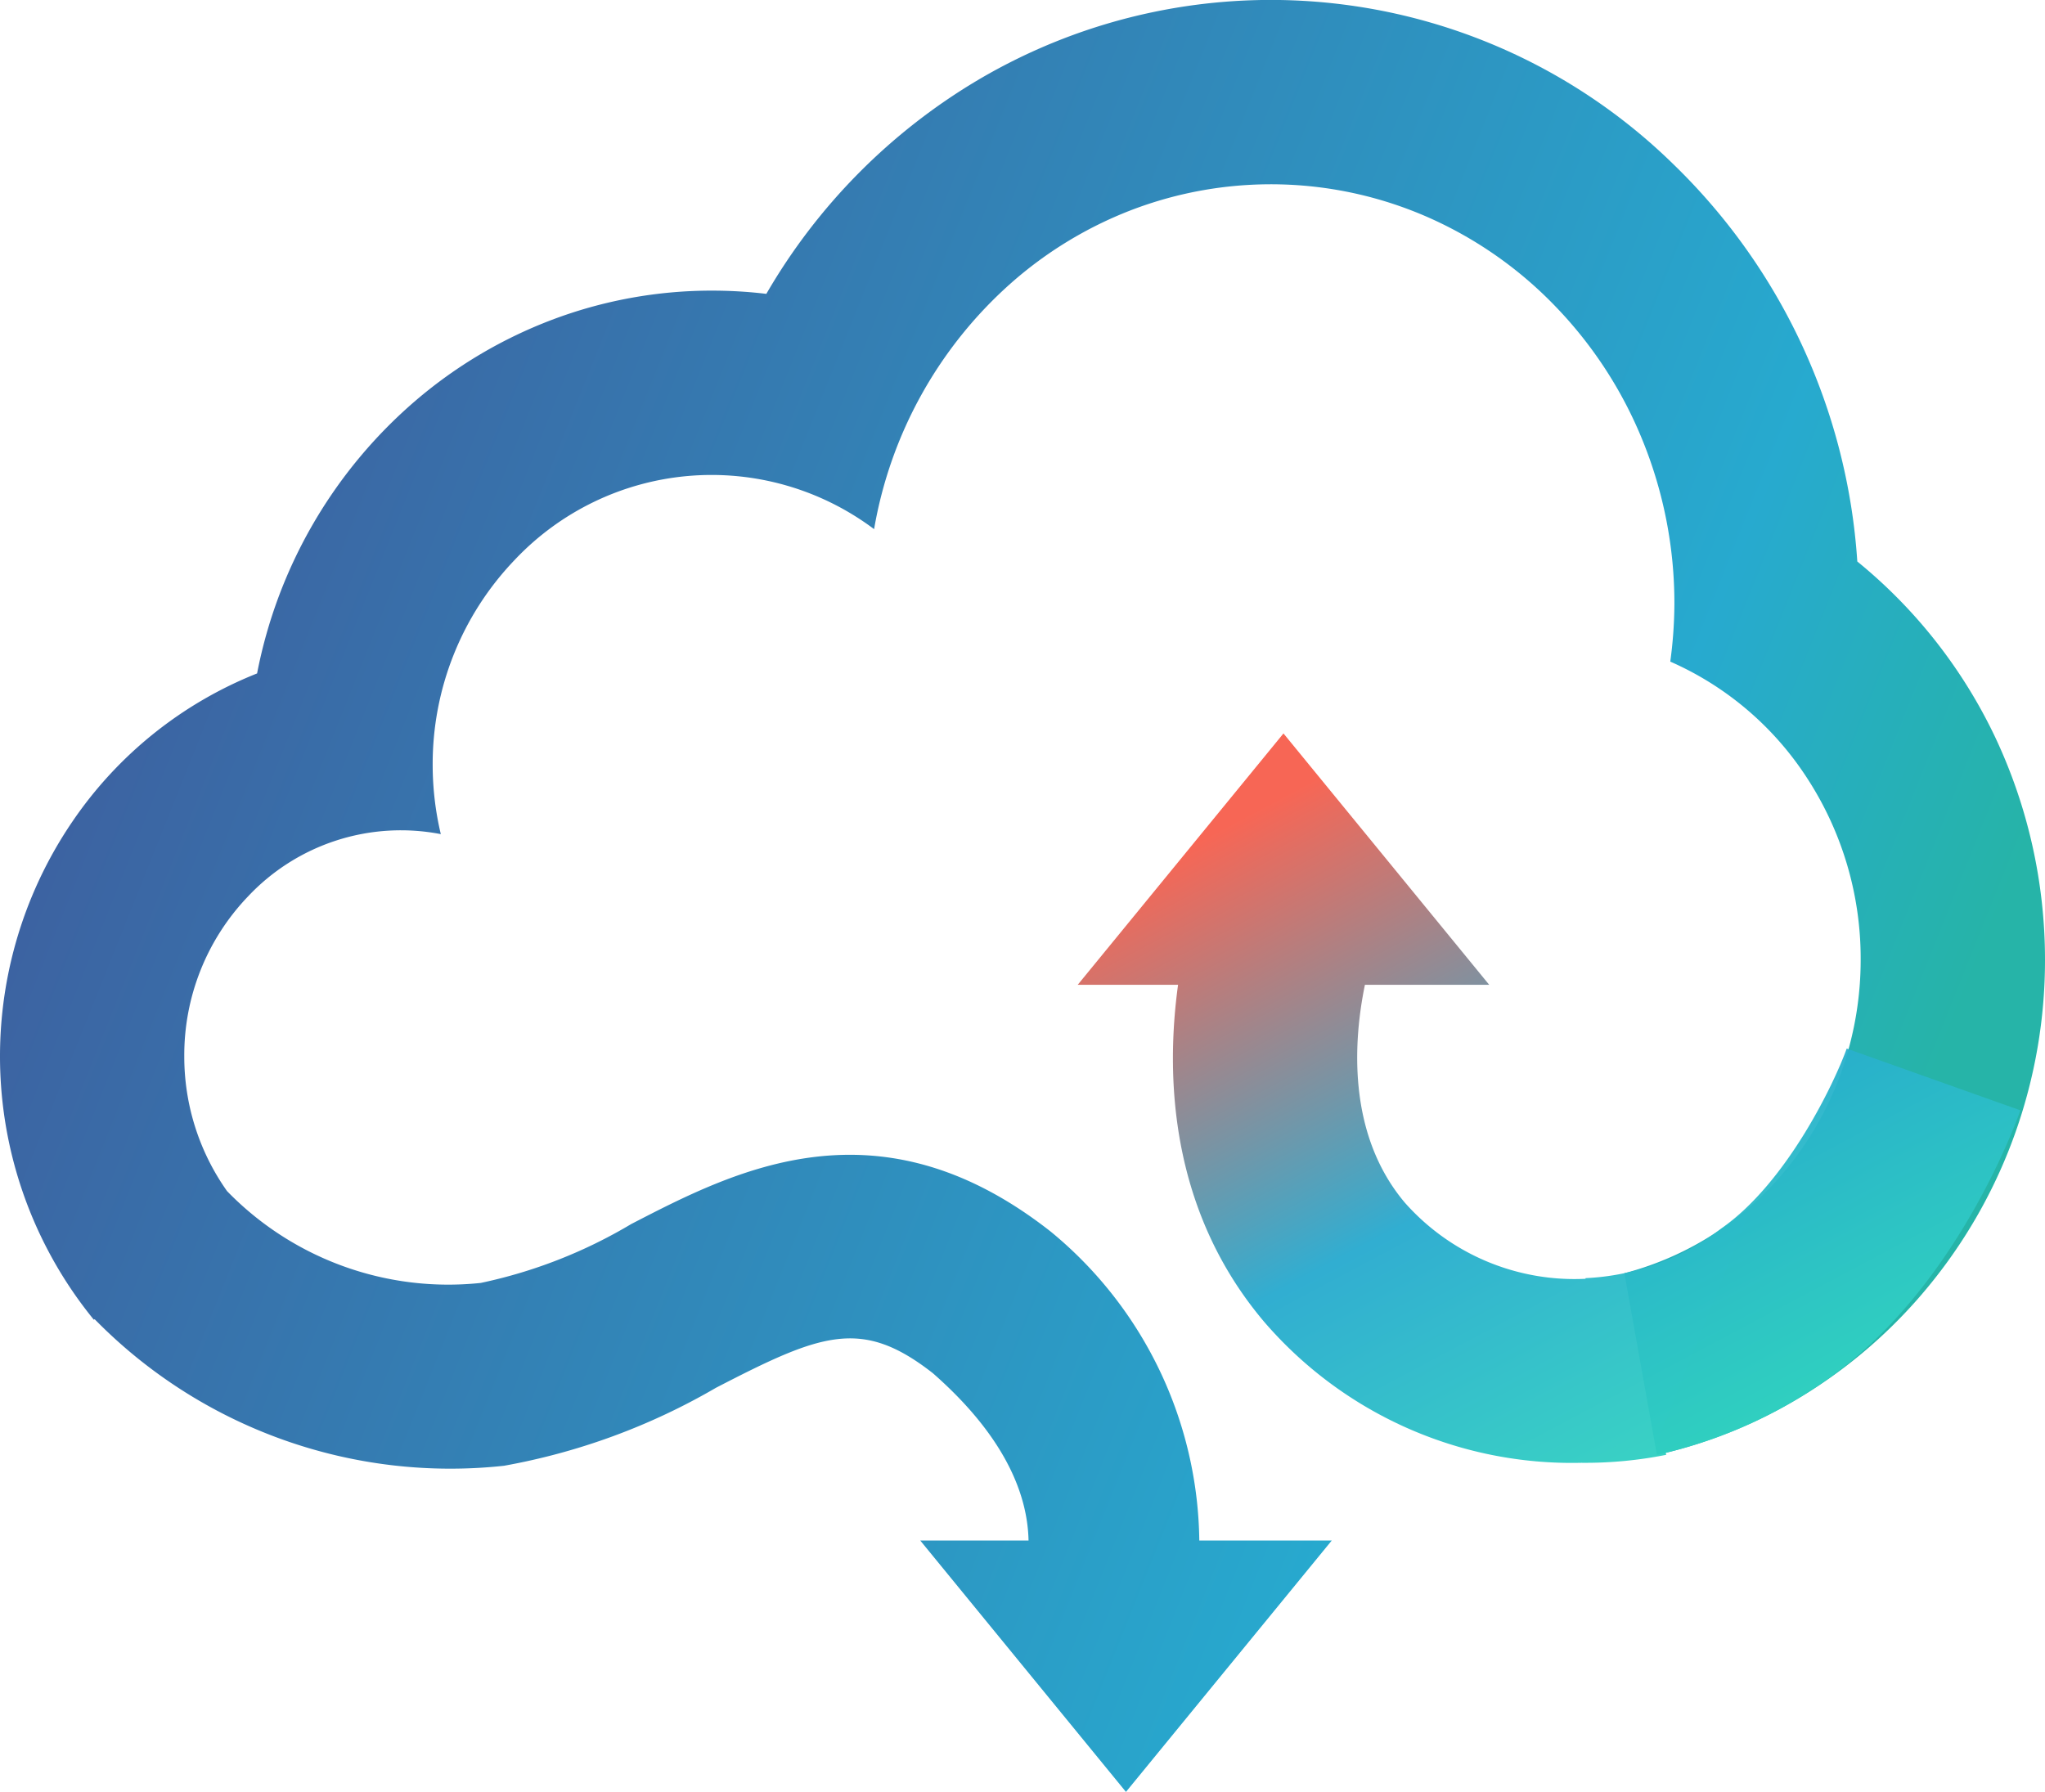
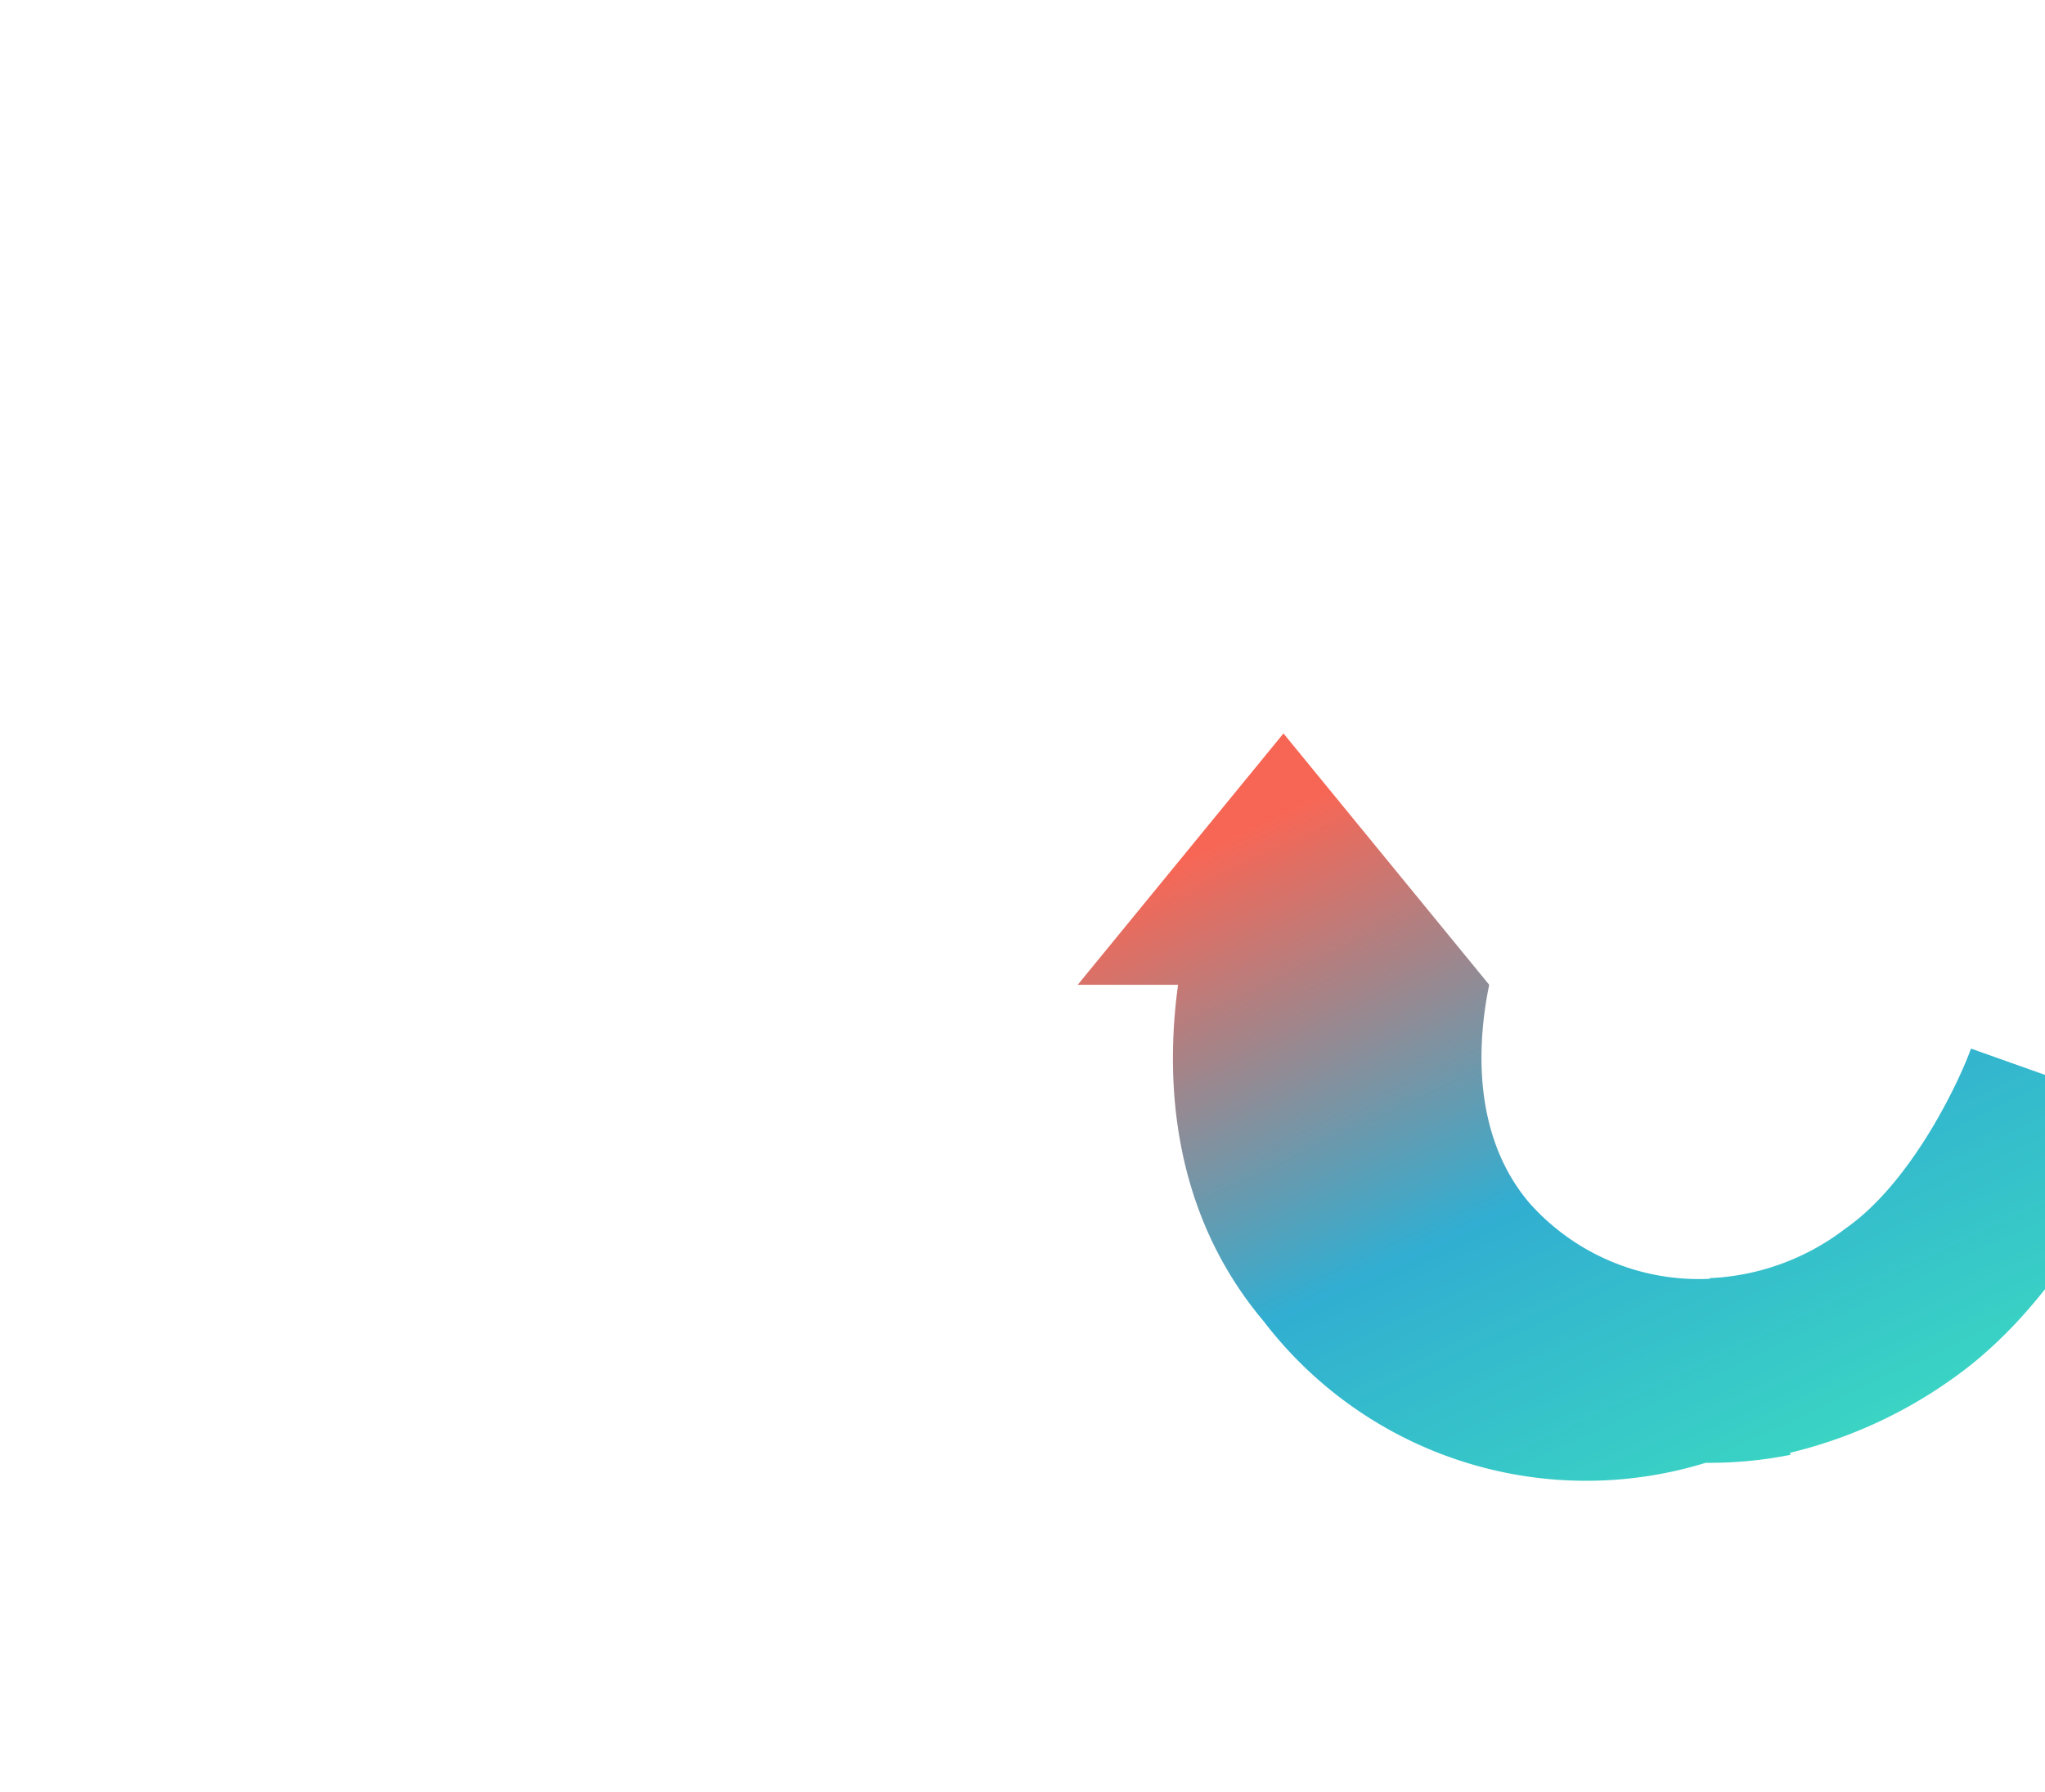
<svg xmlns="http://www.w3.org/2000/svg" id="Resources" width="88" height="77.119" viewBox="0 0 88 77.119">
  <defs>
    <linearGradient id="linear-gradient" y1="0.283" x2="0.94" y2="0.609" gradientUnits="objectBoundingBox">
      <stop offset="0" stop-color="#3f5a9c" />
      <stop offset="0.813" stop-color="#27aacf" />
      <stop offset="1" stop-color="#26b4a8" />
    </linearGradient>
    <linearGradient id="linear-gradient-2" x1="0.349" x2="0.979" y2="0.927" gradientUnits="objectBoundingBox">
      <stop offset="0" stop-color="#f75f4d" />
      <stop offset="0.494" stop-color="#27aacf" />
      <stop offset="1" stop-color="#33debd" />
    </linearGradient>
  </defs>
-   <path id="Union_21" data-name="Union 21" d="M39.6,66.3H44.26c-.037-1.849-.895-4.374-4.116-7.2-3.066-2.4-4.8-1.719-9.337.628a27.911,27.911,0,0,1-9.119,3.355A21.422,21.422,0,0,1,4.072,56.774L4.04,56.8a17.935,17.935,0,0,1-.933-21.429,17.362,17.362,0,0,1,7.956-6.388A20.624,20.624,0,0,1,17.9,17.228a19.817,19.817,0,0,1,5.854-3.465,19.42,19.42,0,0,1,6.888-1.255,19.7,19.7,0,0,1,2.335.139,25.658,25.658,0,0,1,9.1-9.2A24.76,24.76,0,0,1,71.965,7.026a26.2,26.2,0,0,1,7.958,17.139,21.809,21.809,0,0,1,5.925,7.544A22.452,22.452,0,0,1,88,41.3a22.2,22.2,0,0,1-1.268,7.426,21.931,21.931,0,0,1-3.505,6.336,21.568,21.568,0,0,1-5.294,4.785A20.826,20.826,0,0,1,71.3,62.617h0l-1.4-7.821a13.383,13.383,0,0,0,7.272-4.859A14.023,14.023,0,0,0,79.3,45.95a14.377,14.377,0,0,0,.768-4.655,14.227,14.227,0,0,0-2.293-7.789,13.462,13.462,0,0,0-5.9-5.032A18.944,18.944,0,0,0,72.052,26a18.588,18.588,0,0,0-1.364-7.034,18.055,18.055,0,0,0-3.721-5.744,17.281,17.281,0,0,0-5.52-3.872,16.8,16.8,0,0,0-12.821-.287A17.122,17.122,0,0,0,43.5,12.19a18.281,18.281,0,0,0-5.886,10.583A11.648,11.648,0,0,0,22.14,24.106a12.692,12.692,0,0,0-3.521,8.848,12.9,12.9,0,0,0,.35,2.945,9.027,9.027,0,0,0-8.3,2.685,9.87,9.87,0,0,0-2.739,6.883,10.007,10.007,0,0,0,1.84,5.795,13.273,13.273,0,0,0,10.918,3.952,21.162,21.162,0,0,0,6.471-2.532c4.49-2.323,10.639-5.5,18.049.318a17.463,17.463,0,0,1,6.4,13.3h5.7L48.452,77.119Z" transform="translate(0 0)" opacity="0.999" fill="url(#linear-gradient)" />
-   <path id="Union_22" data-name="Union 22" d="M8.008,25.305C3.954,20.5,3.78,14.733,4.318,10.818H0L8.854,0l8.853,10.818H12.359c-.471,2.279-.818,6.369,1.714,9.372a9.746,9.746,0,0,0,7.779,3.281l0-.028a10.325,10.325,0,0,0,5.839-2.136c2.87-2,4.911-6.369,5.4-7.744l7.475,2.658c-.28.788-2.894,7.806-8.344,11.6a20.079,20.079,0,0,1-6.918,3.138l.02.088a17.755,17.755,0,0,1-3.649.343A17.46,17.46,0,0,1,8.008,25.305Z" transform="translate(46.376 31.565)" opacity="0.951" fill="url(#linear-gradient-2)" />
+   <path id="Union_22" data-name="Union 22" d="M8.008,25.305C3.954,20.5,3.78,14.733,4.318,10.818H0L8.854,0l8.853,10.818c-.471,2.279-.818,6.369,1.714,9.372a9.746,9.746,0,0,0,7.779,3.281l0-.028a10.325,10.325,0,0,0,5.839-2.136c2.87-2,4.911-6.369,5.4-7.744l7.475,2.658c-.28.788-2.894,7.806-8.344,11.6a20.079,20.079,0,0,1-6.918,3.138l.02.088a17.755,17.755,0,0,1-3.649.343A17.46,17.46,0,0,1,8.008,25.305Z" transform="translate(46.376 31.565)" opacity="0.951" fill="url(#linear-gradient-2)" />
</svg>